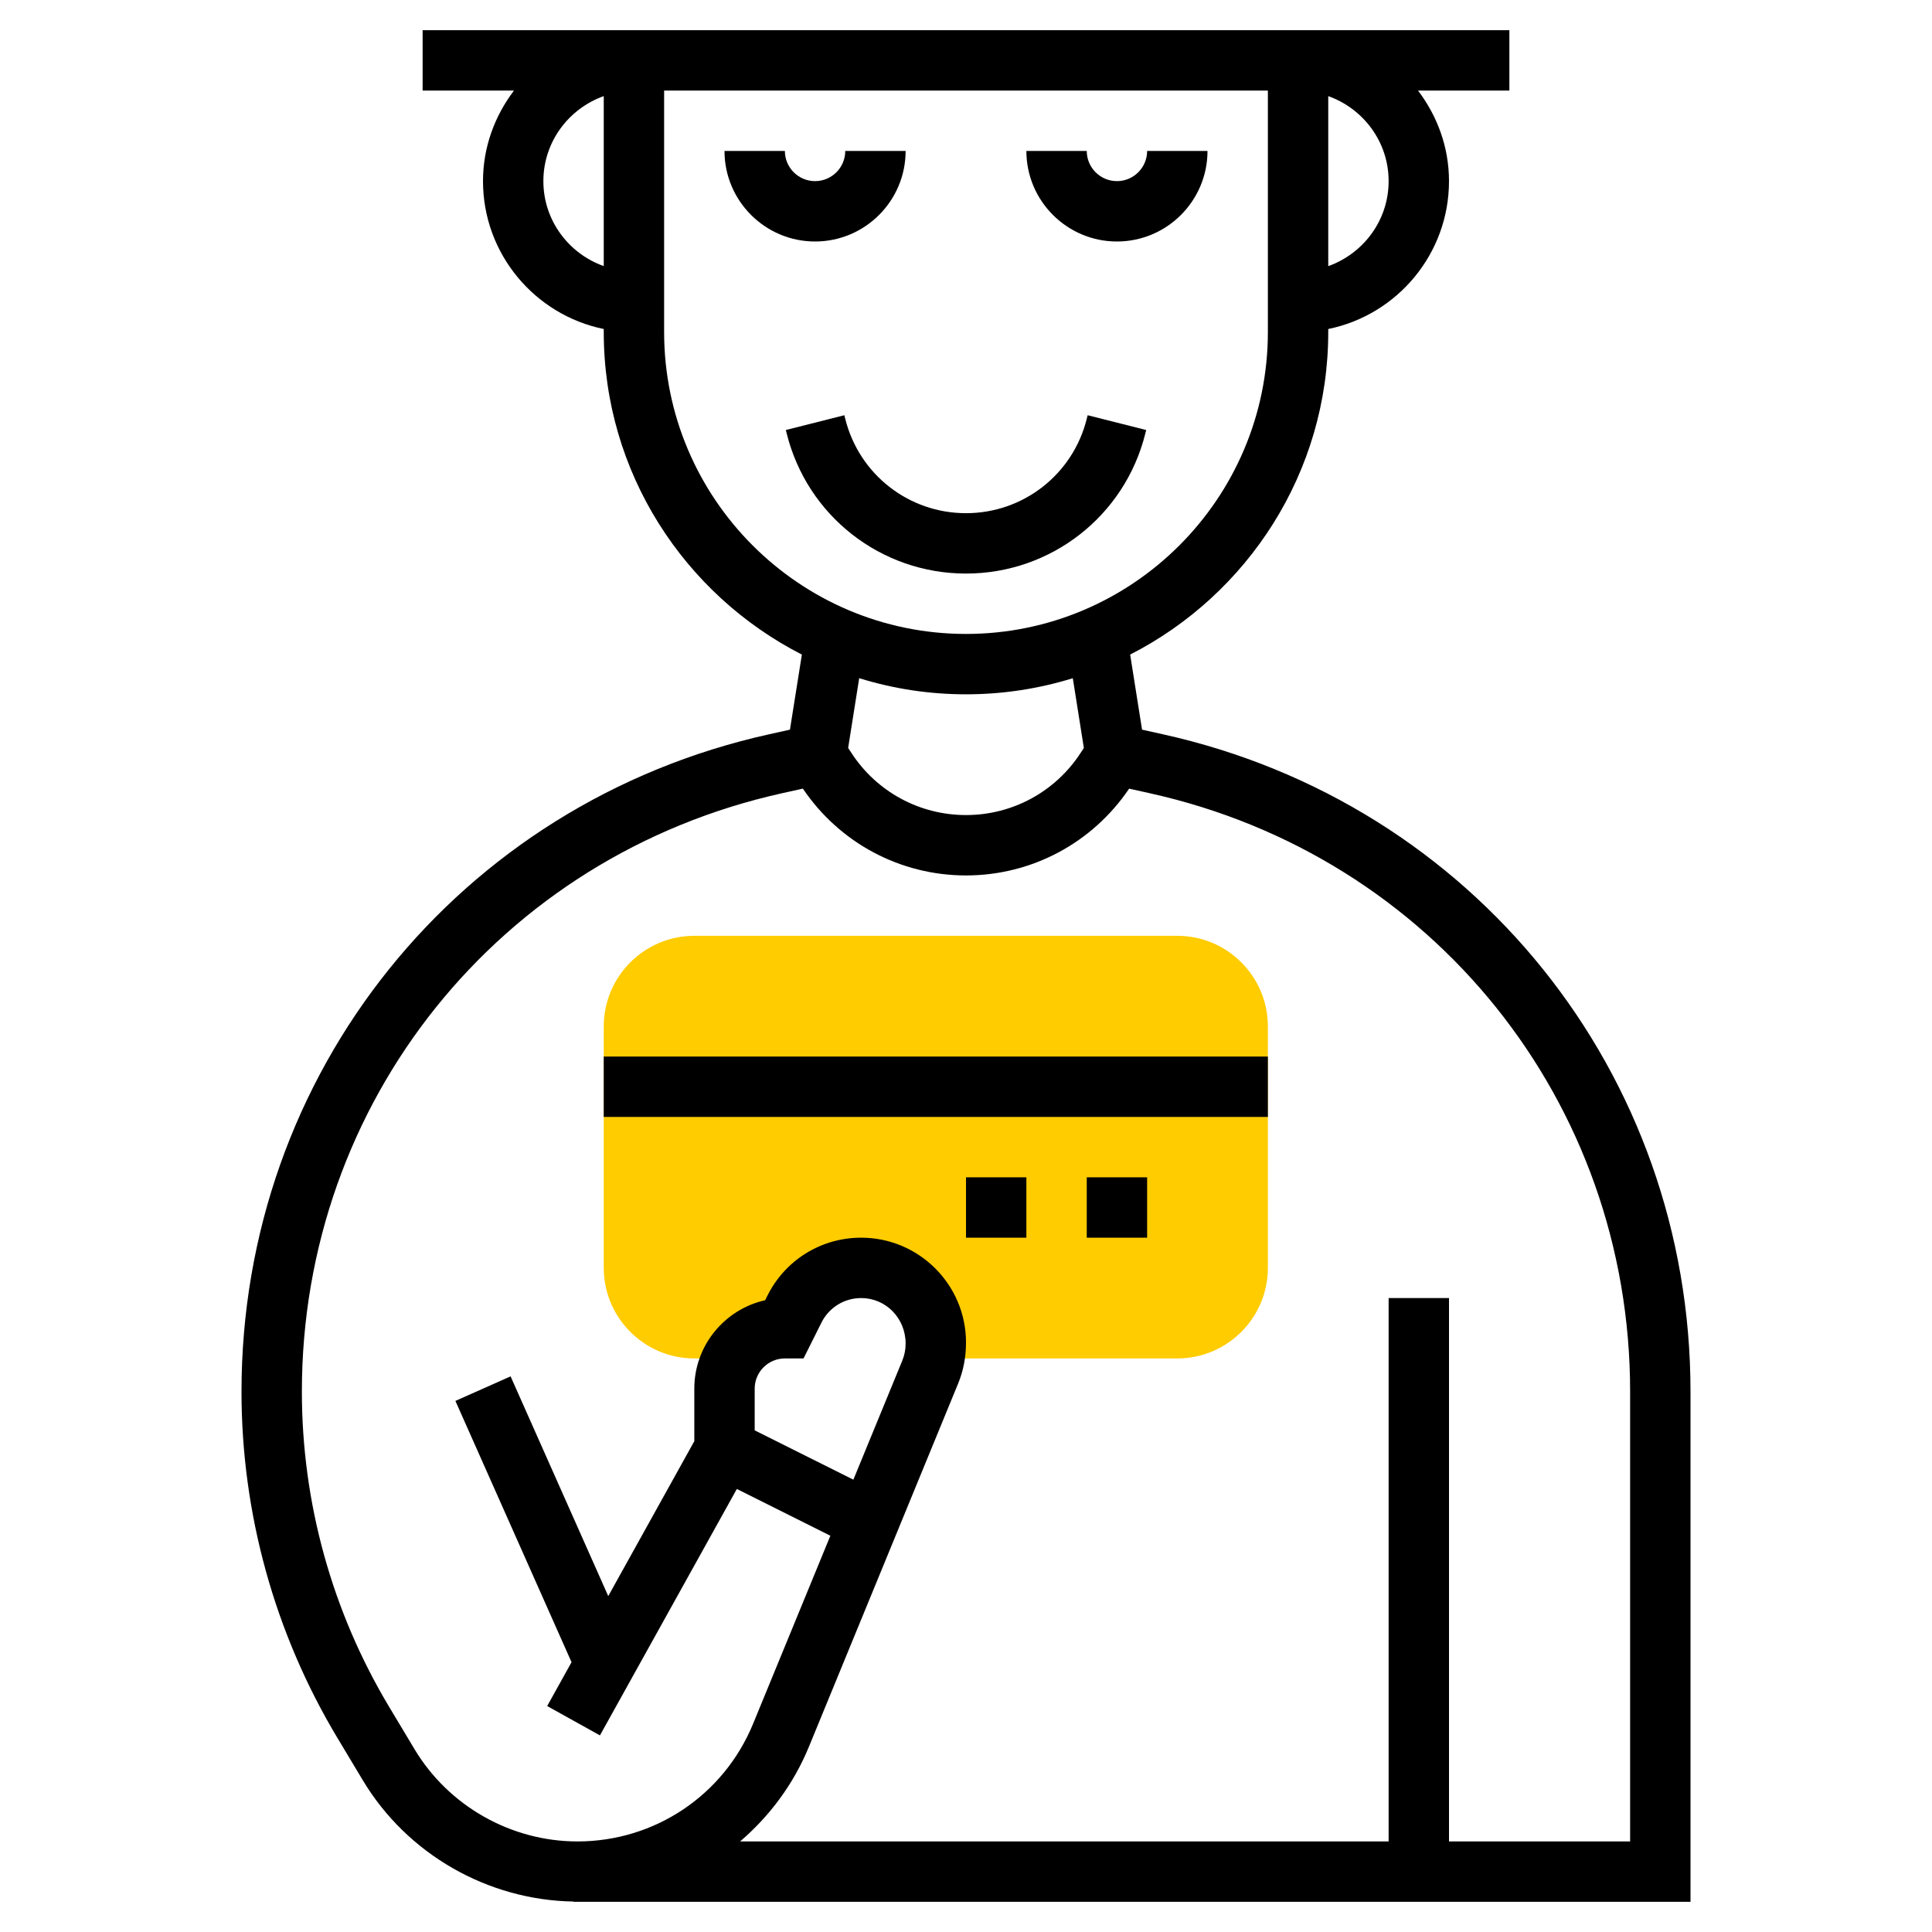
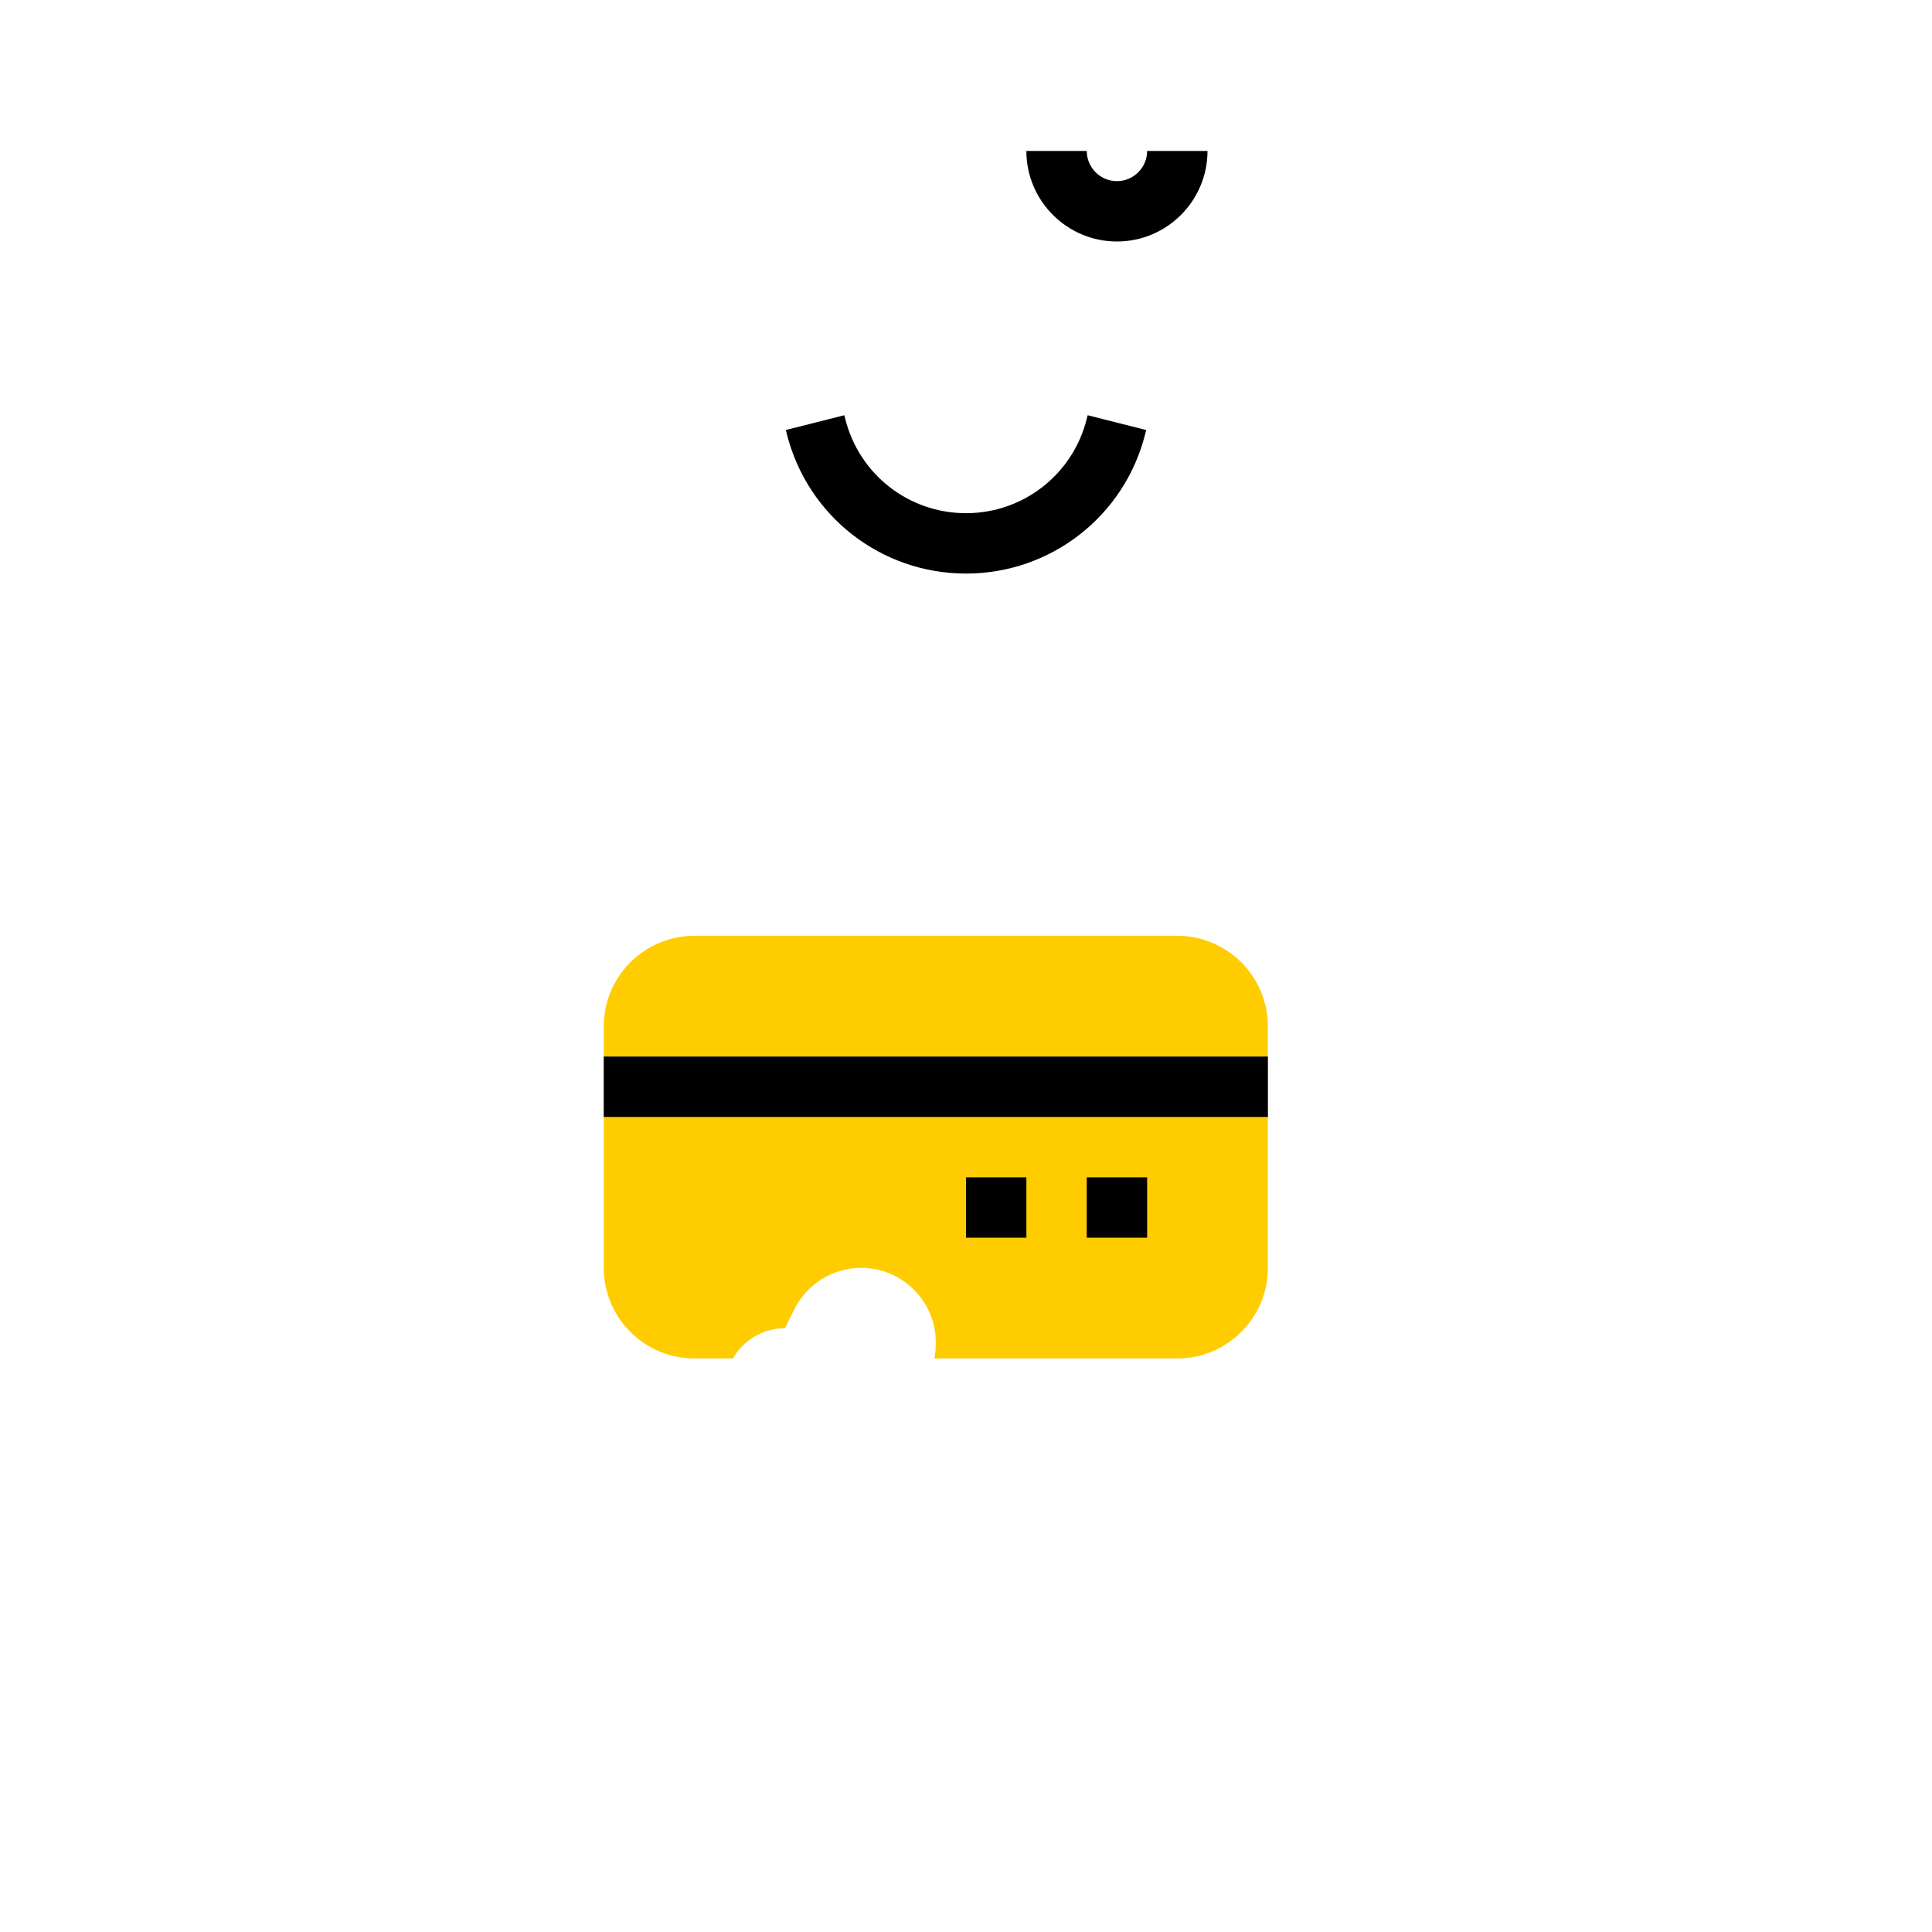
<svg xmlns="http://www.w3.org/2000/svg" version="1.1" width="512" height="512" x="0" y="0" viewBox="0 0 64 64" style="enable-background:new 0 0 512 512" xml:space="preserve" class="">
  <g>
    <g>
      <g>
        <path d="m39 31h-16c-1.654 0-3 1.346-3 3v8c0 1.654 1.346 3 3 3h1.277c.346-.595.984-1 1.723-1l.317-.633c.418-.838 1.274-1.367 2.211-1.367 1.365 0 2.472 1.106 2.472 2.472v.04c0 .164-.017.328-.05.488h8.05c1.654 0 3-1.346 3-3v-8c0-1.654-1.346-3-3-3z" fill="#ffcc00" data-original="#f0bc5e" style="" class="" />
      </g>
      <g>
        <path d="m20 35h22v2h-22z" fill="#000000" data-original="#000000" style="" class="" />
        <path d="m36 39h2v2h-2z" fill="#000000" data-original="#000000" style="" class="" />
        <path d="m32 39h2v2h-2z" fill="#000000" data-original="#000000" style="" class="" />
        <path d="m37.939 14.365.03-.12-1.939-.49-.031.123c-.459 1.838-2.103 3.122-3.999 3.122s-3.54-1.284-4-3.125l-.03-.12-1.939.49.03.117c.681 2.731 3.124 4.638 5.939 4.638s5.258-1.907 5.939-4.635z" fill="#000000" data-original="#000000" style="" class="" />
-         <path d="m30 5h-2c0 .551-.448 1-1 1s-1-.449-1-1h-2c0 1.654 1.346 3 3 3s3-1.346 3-3z" fill="#000000" data-original="#000000" style="" class="" />
        <path d="m37 8c1.654 0 3-1.346 3-3h-2c0 .551-.448 1-1 1s-1-.449-1-1h-2c0 1.654 1.346 3 3 3z" fill="#000000" data-original="#000000" style="" class="" />
-         <path d="m38.522 24.324-.69-.153-.394-2.487c3.888-1.988 6.562-6.026 6.562-10.684v-.101c2.279-.465 4-2.484 4-4.899 0-1.13-.391-2.162-1.026-3h3.026v-2h-36v2h3.026c-.635.838-1.026 1.87-1.026 3 0 2.414 1.721 4.434 4 4.899v.101c0 4.659 2.674 8.696 6.563 10.684l-.395 2.487-.69.153c-10.29 2.281-17.478 11.235-17.478 21.775 0 4.042 1.1 8.01 3.179 11.475l.84 1.4c1.467 2.446 4.134 3.972 6.981 4.017v.009h37v-16.901c0-10.54-7.187-19.494-17.478-21.775zm5.478-15.508v-5.632c1.161.414 2 1.514 2 2.816s-.839 2.402-2 2.816zm-26-2.816c0-1.302.839-2.402 2-2.816v5.631c-1.161-.413-2-1.513-2-2.815zm4 5v-8h20v8c0 5.514-4.486 10-10 10s-10-4.486-10-10zm10 12c1.231 0 2.419-.188 3.538-.533l.366 2.31-.106.163c-.84 1.29-2.26 2.06-3.798 2.06s-2.958-.77-3.797-2.06l-.107-.164.366-2.31c1.12.347 2.307.534 3.538.534zm22 38h-6v-18h-2v18h-21.483c.975-.836 1.77-1.895 2.281-3.141l4.942-12.029c.172-.421.26-.865.26-1.359 0-1.914-1.558-3.471-3.472-3.471-1.323 0-2.514.735-3.106 1.92l-.076.152c-1.341.299-2.346 1.499-2.346 2.928v1.741l-2.851 5.132-3.235-7.279-1.828.813 3.847 8.656-.807 1.452 1.748.972 4.535-8.163 3.098 1.549-2.559 6.227c-.974 2.37-3.258 3.9-5.819 3.9-2.198 0-4.266-1.17-5.396-3.054l-.84-1.401c-1.892-3.154-2.893-6.766-2.893-10.446 0-9.595 6.543-17.746 15.911-19.823l.685-.152c1.217 1.801 3.226 2.876 5.404 2.876s4.186-1.075 5.404-2.875l.684.152c9.369 2.076 15.912 10.227 15.912 19.822zm-25.731-11.984-3.269-1.634v-1.382c0-.551.449-1 1-1h.618l.593-1.186c.251-.502.756-.814 1.317-.814.812 0 1.472.66 1.472 1.512 0 .192-.037.38-.11.559z" fill="#000000" data-original="#000000" style="" class="" />
      </g>
    </g>
  </g>
</svg>